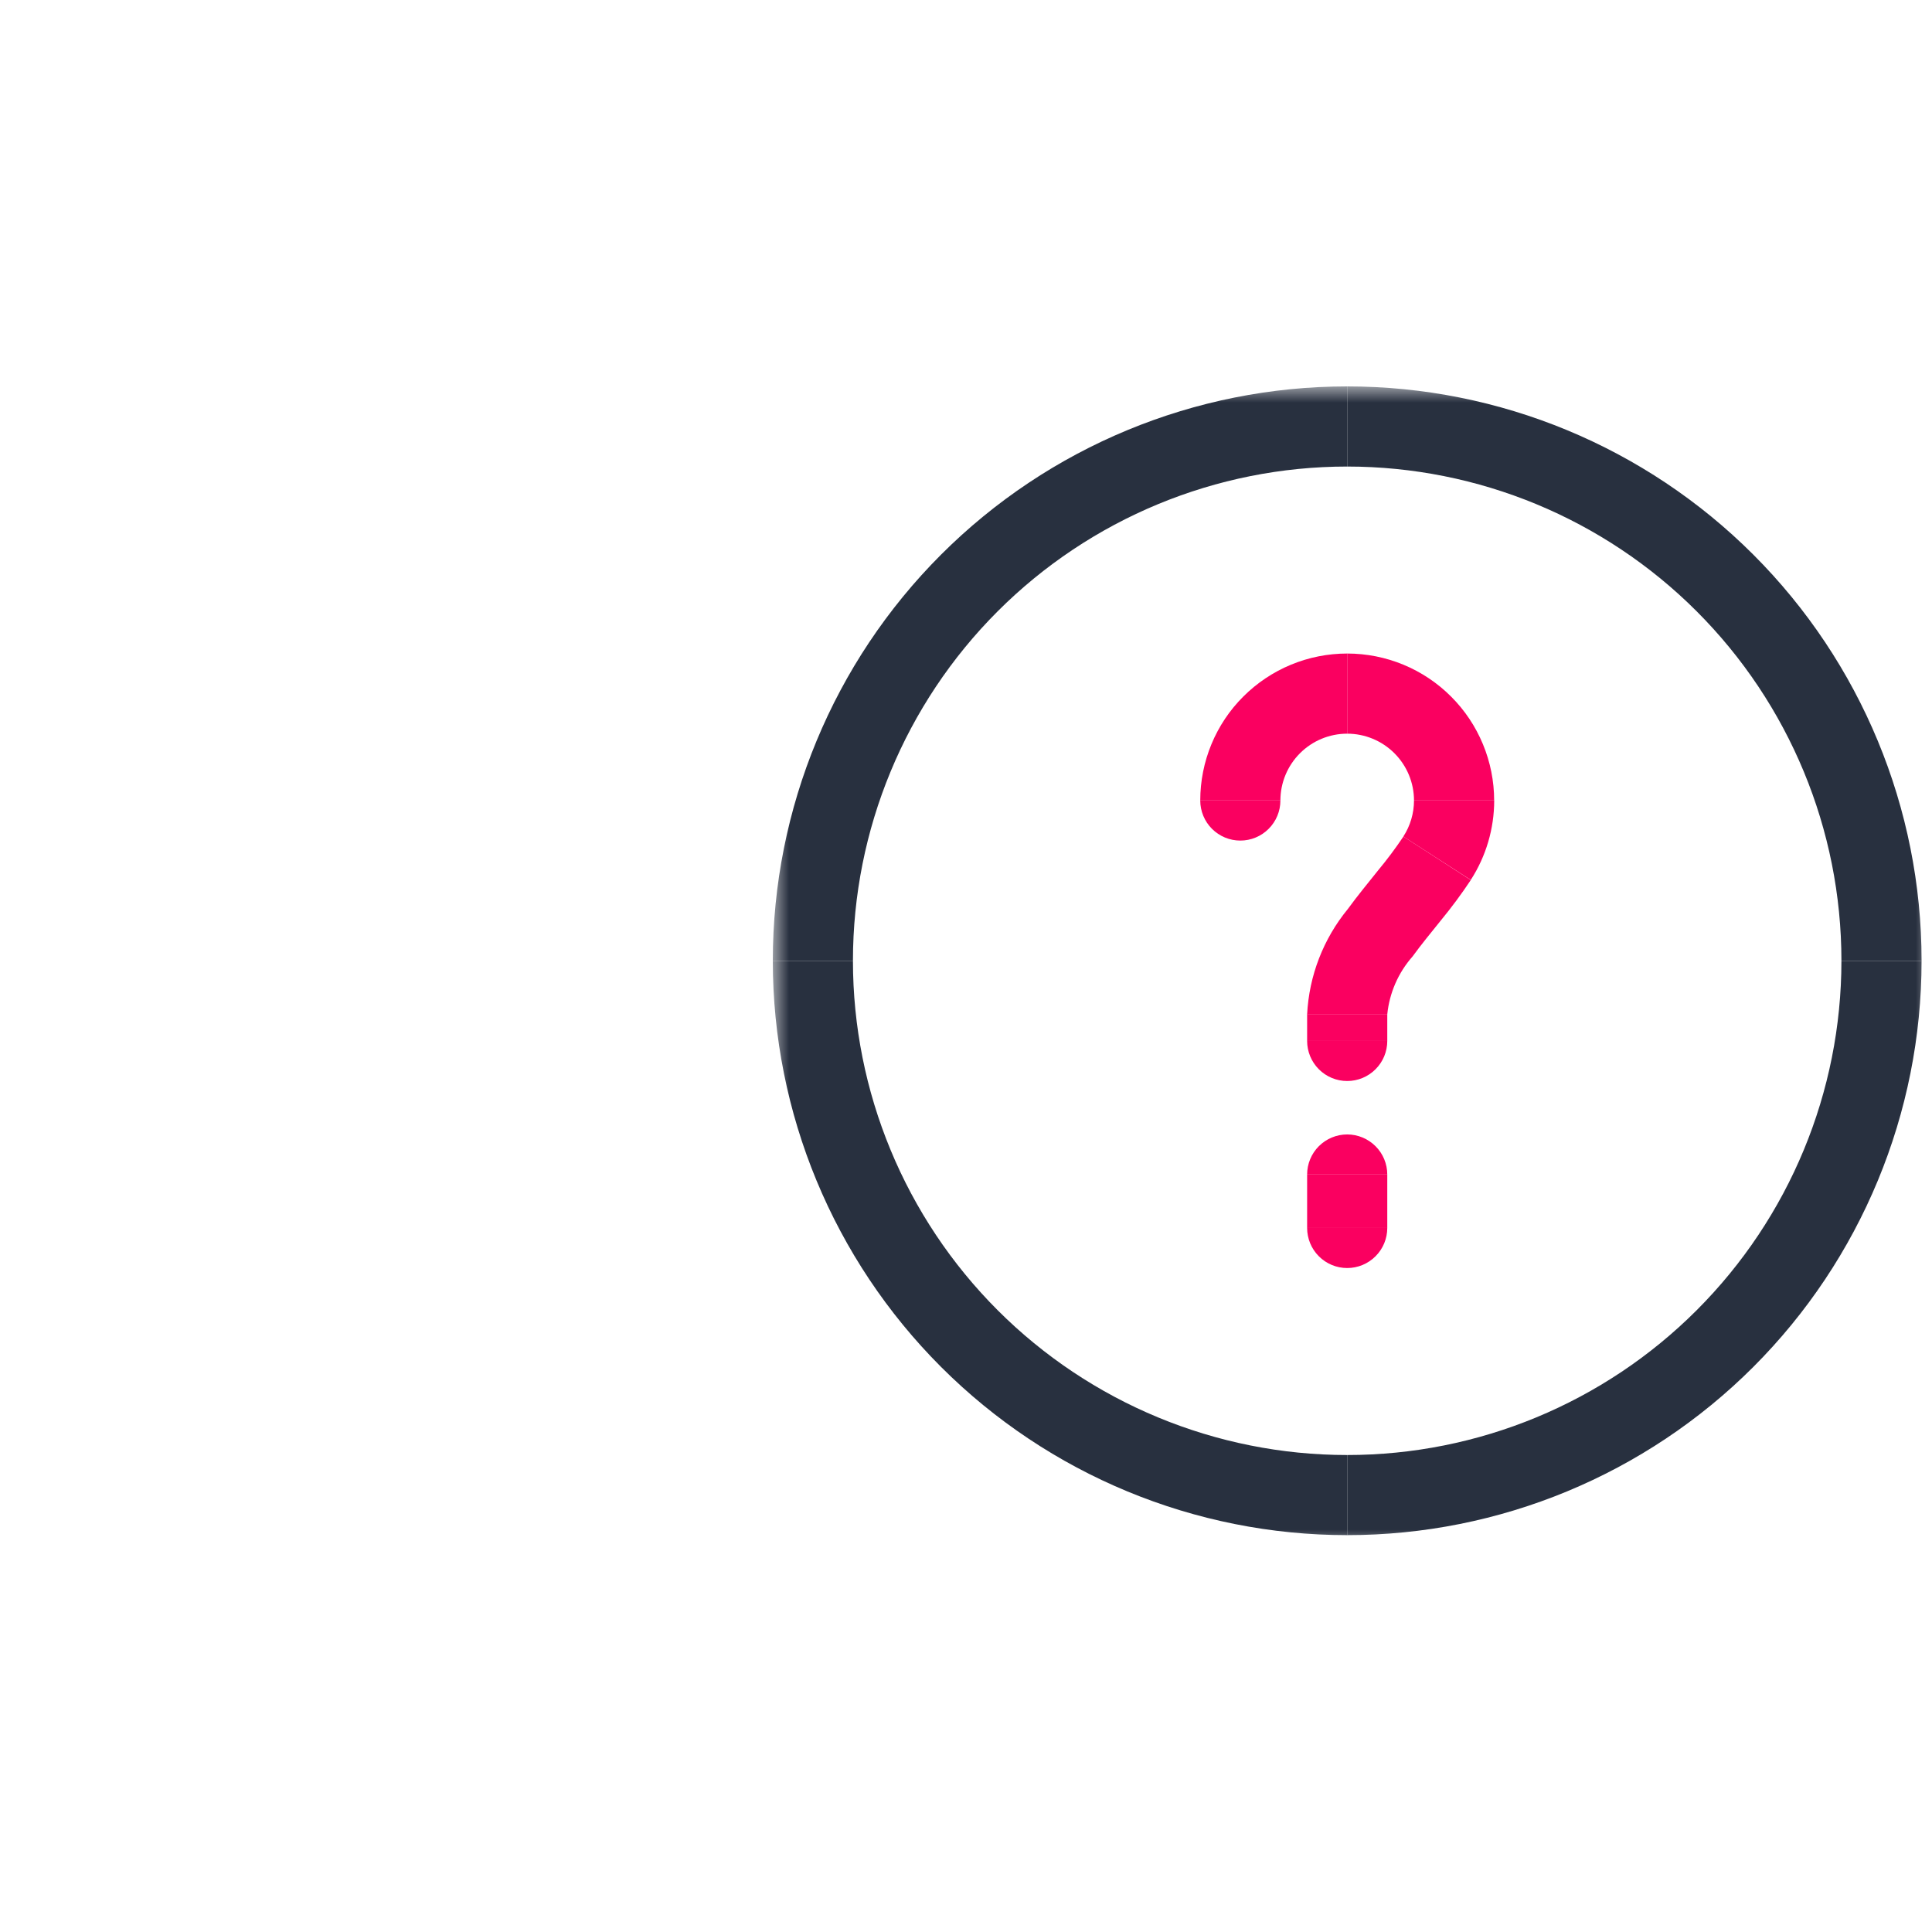
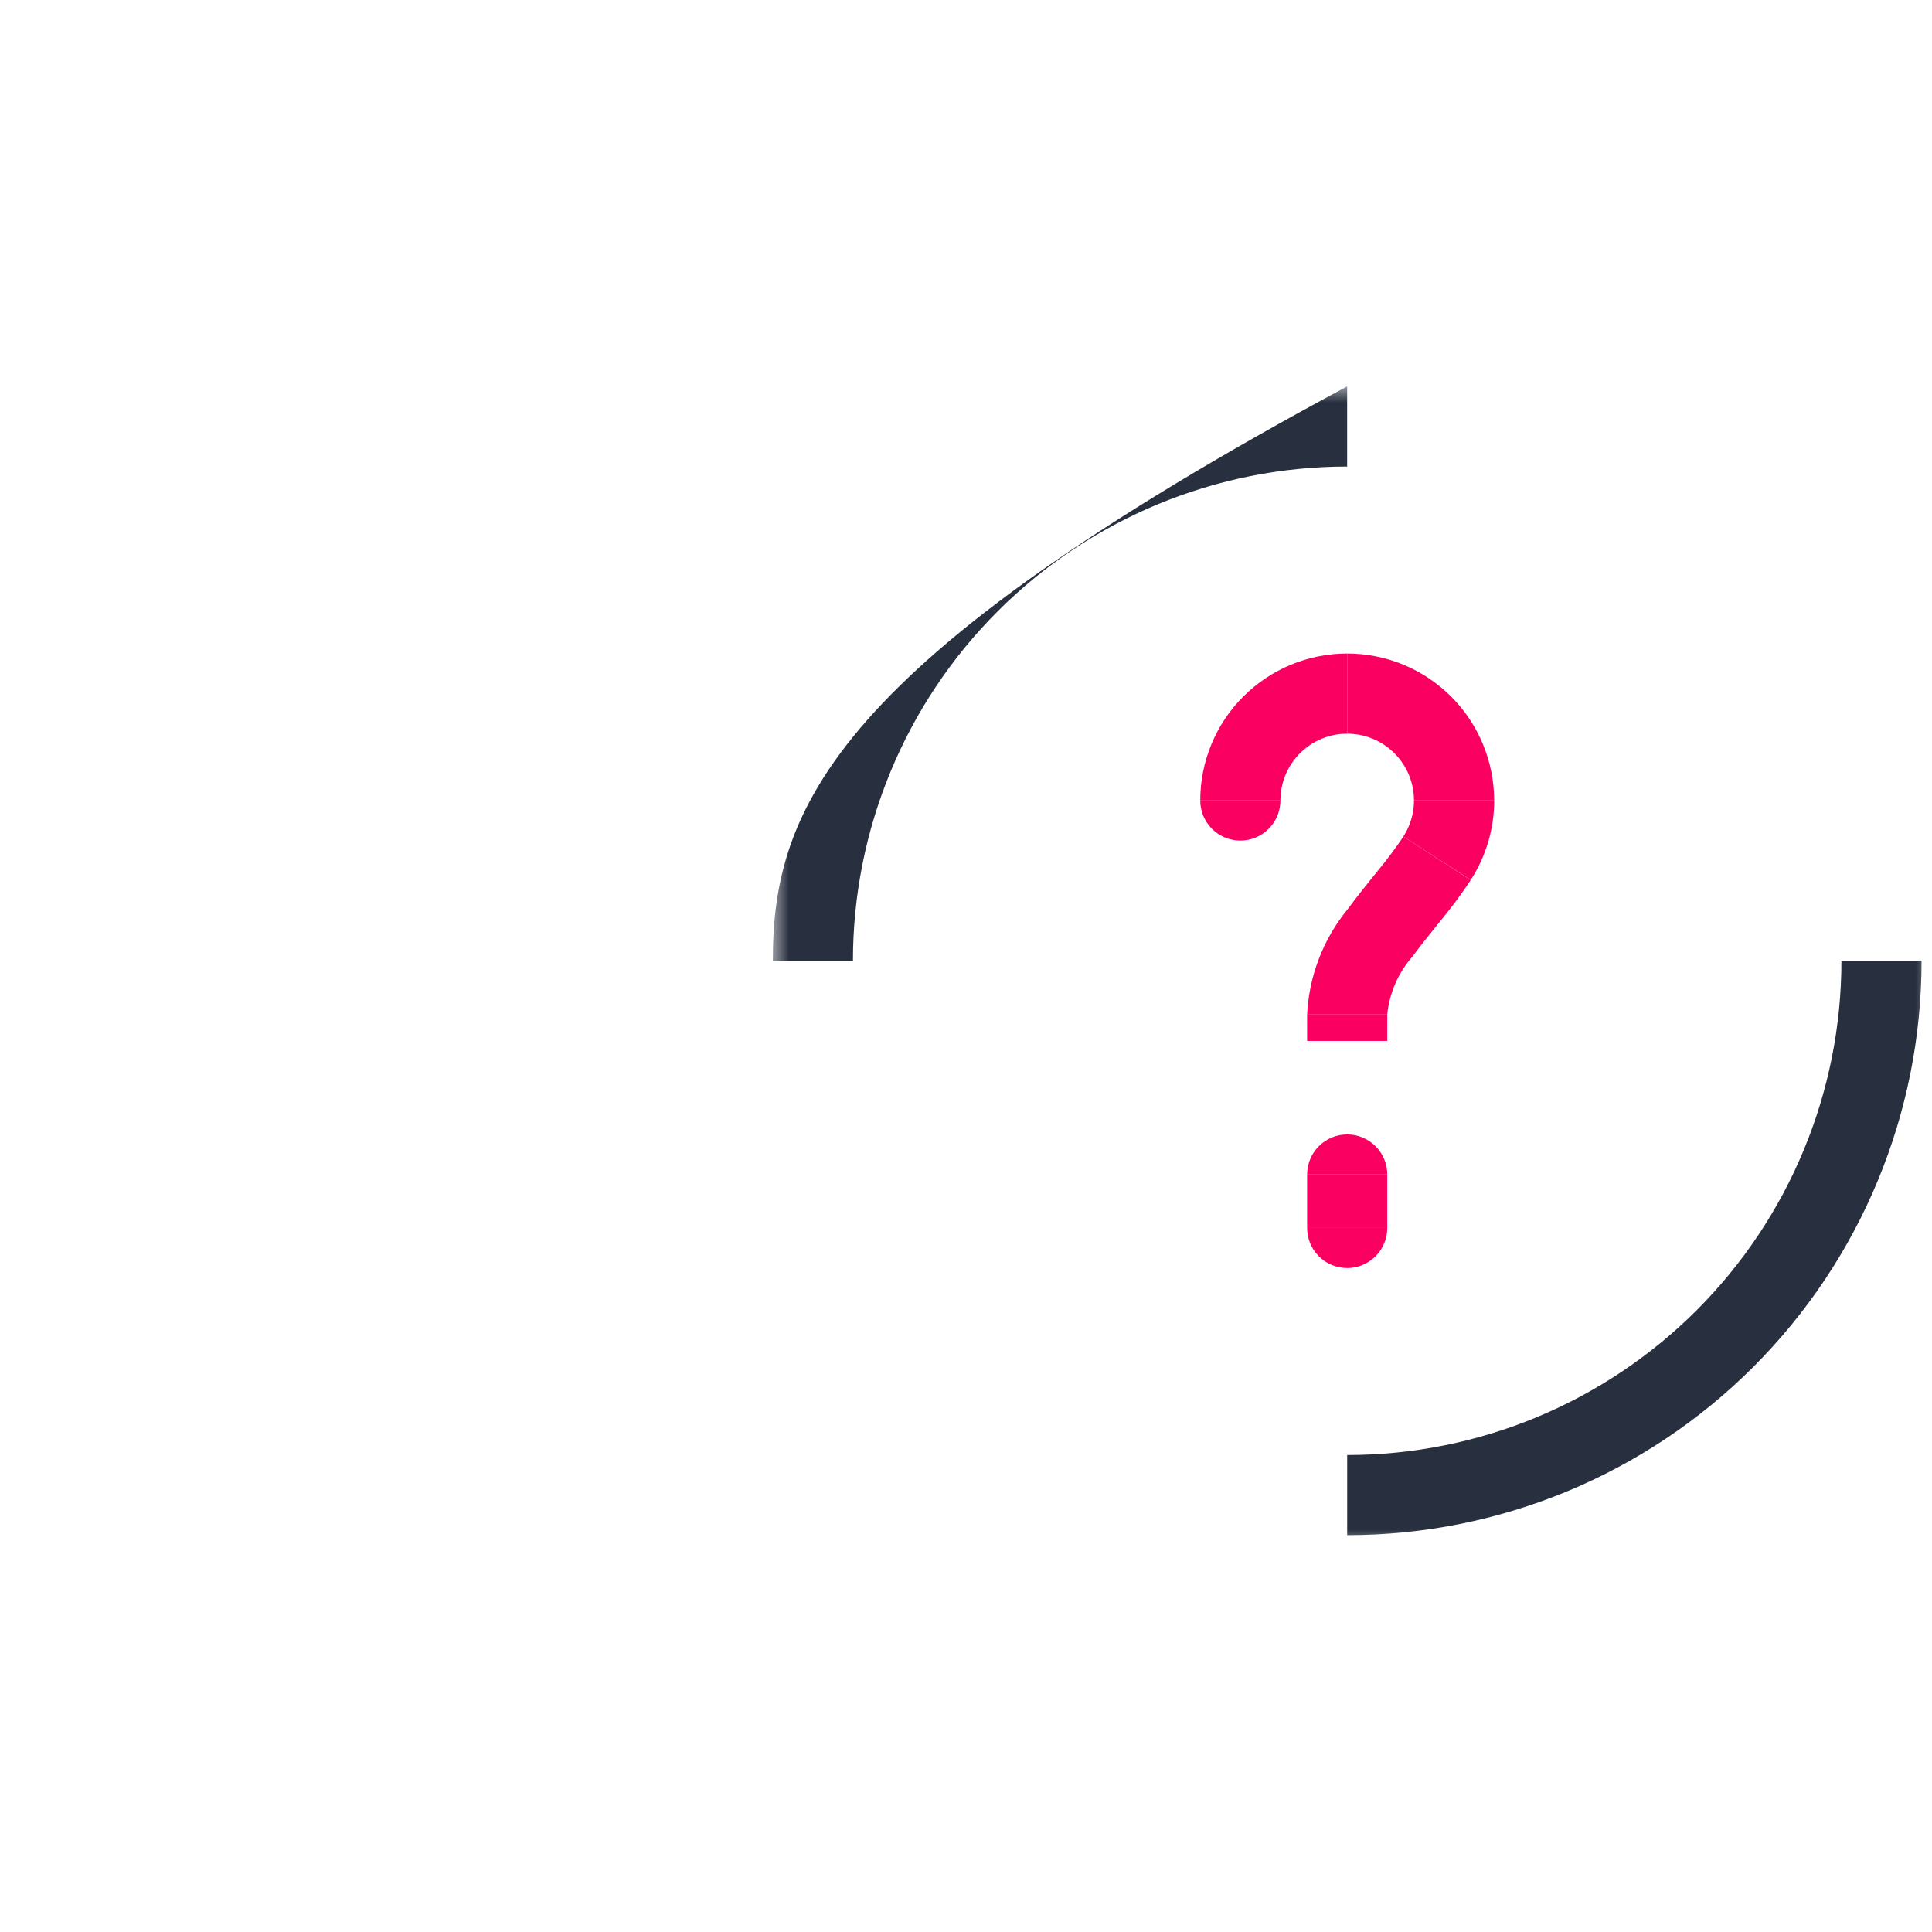
<svg xmlns="http://www.w3.org/2000/svg" width="60" height="60" viewBox="0 0 60 60" fill="none">
  <mask id="mask0_2313_1177" style="mask-type:luminance" maskUnits="userSpaceOnUse" x="24" y="12" width="36" height="36">
    <path d="M60 12H24V48H60V12Z" fill="white" />
  </mask>
  <g mask="url(#mask0_2313_1177)">
    <path d="M37.275 24.86C37.275 25.19 37.406 25.507 37.639 25.74C37.873 25.974 38.189 26.105 38.519 26.105C38.849 26.105 39.166 25.974 39.399 25.74C39.633 25.507 39.764 25.19 39.764 24.86H37.275Z" fill="#FA0060" />
-     <path d="M40.594 32.327C40.594 32.657 40.725 32.974 40.958 33.207C41.192 33.441 41.508 33.572 41.838 33.572C42.168 33.572 42.485 33.441 42.718 33.207C42.952 32.974 43.083 32.657 43.083 32.327H40.594Z" fill="#FA0060" />
    <path d="M43.083 36.476C43.083 36.146 42.952 35.829 42.718 35.596C42.485 35.363 42.168 35.231 41.838 35.231C41.508 35.231 41.192 35.363 40.958 35.596C40.725 35.829 40.594 36.146 40.594 36.476H43.083Z" fill="#FA0060" />
    <path d="M40.594 38.135C40.594 38.465 40.725 38.782 40.958 39.015C41.192 39.249 41.508 39.38 41.838 39.38C42.168 39.38 42.485 39.249 42.718 39.015C42.952 38.782 43.083 38.465 43.083 38.135H40.594Z" fill="#FA0060" />
    <path d="M57.187 29.838C57.187 33.909 55.57 37.813 52.691 40.691C49.813 43.569 45.909 45.187 41.838 45.187V47.675C46.569 47.675 51.106 45.796 54.451 42.451C57.796 39.105 59.676 34.569 59.676 29.838H57.187Z" fill="#28303F" />
-     <path d="M41.837 45.187C37.767 45.187 33.863 43.569 30.984 40.691C28.106 37.813 26.489 33.909 26.489 29.838H24C24 34.569 25.88 39.105 29.225 42.451C32.57 45.796 37.107 47.675 41.837 47.675V45.187Z" fill="#28303F" />
-     <path d="M26.489 29.837C26.489 25.767 28.106 21.863 30.984 18.984C33.863 16.106 37.767 14.489 41.837 14.489V12C37.107 12 32.57 13.88 29.225 17.225C25.88 20.57 24 25.107 24 29.837H26.489Z" fill="#28303F" />
-     <path d="M41.838 14.489C45.909 14.489 49.813 16.106 52.691 18.984C55.57 21.863 57.187 25.767 57.187 29.837H59.676C59.676 25.107 57.796 20.57 54.451 17.225C51.106 13.88 46.569 12 41.838 12V14.489Z" fill="#28303F" />
+     <path d="M26.489 29.837C26.489 25.767 28.106 21.863 30.984 18.984C33.863 16.106 37.767 14.489 41.837 14.489V12C25.88 20.57 24 25.107 24 29.837H26.489Z" fill="#28303F" />
    <path d="M43.913 24.86C43.913 25.257 43.798 25.646 43.582 25.979L45.676 27.327C46.151 26.592 46.403 25.735 46.404 24.86H43.913Z" fill="#FA0060" />
    <path d="M39.764 24.86C39.764 24.309 39.983 23.782 40.372 23.393C40.761 23.004 41.288 22.785 41.838 22.785V20.296C41.239 20.296 40.645 20.414 40.092 20.643C39.538 20.873 39.035 21.209 38.611 21.633C38.187 22.056 37.851 22.559 37.622 23.113C37.393 23.667 37.275 24.26 37.275 24.86H39.764Z" fill="#FA0060" />
    <path d="M41.838 22.785C42.389 22.785 42.916 23.004 43.305 23.393C43.694 23.782 43.913 24.309 43.913 24.86H46.402C46.402 24.26 46.284 23.667 46.054 23.113C45.825 22.559 45.489 22.056 45.065 21.633C44.642 21.209 44.139 20.873 43.585 20.643C43.031 20.414 42.438 20.296 41.838 20.296V22.785Z" fill="#FA0060" />
    <path d="M43.083 31.497H40.594V32.327H43.083V31.497Z" fill="#FA0060" />
    <path d="M43.584 25.98C43.342 26.34 43.083 26.688 42.805 27.022C42.513 27.389 42.166 27.807 41.856 28.233C41.096 29.16 40.654 30.305 40.594 31.502H43.083C43.15 30.835 43.425 30.206 43.869 29.703C44.133 29.34 44.423 28.987 44.745 28.587C45.076 28.185 45.387 27.766 45.676 27.331L43.584 25.98Z" fill="#FA0060" />
    <path d="M43.083 36.476H40.594V38.135H43.083V36.476Z" fill="#FA0060" />
  </g>
</svg>